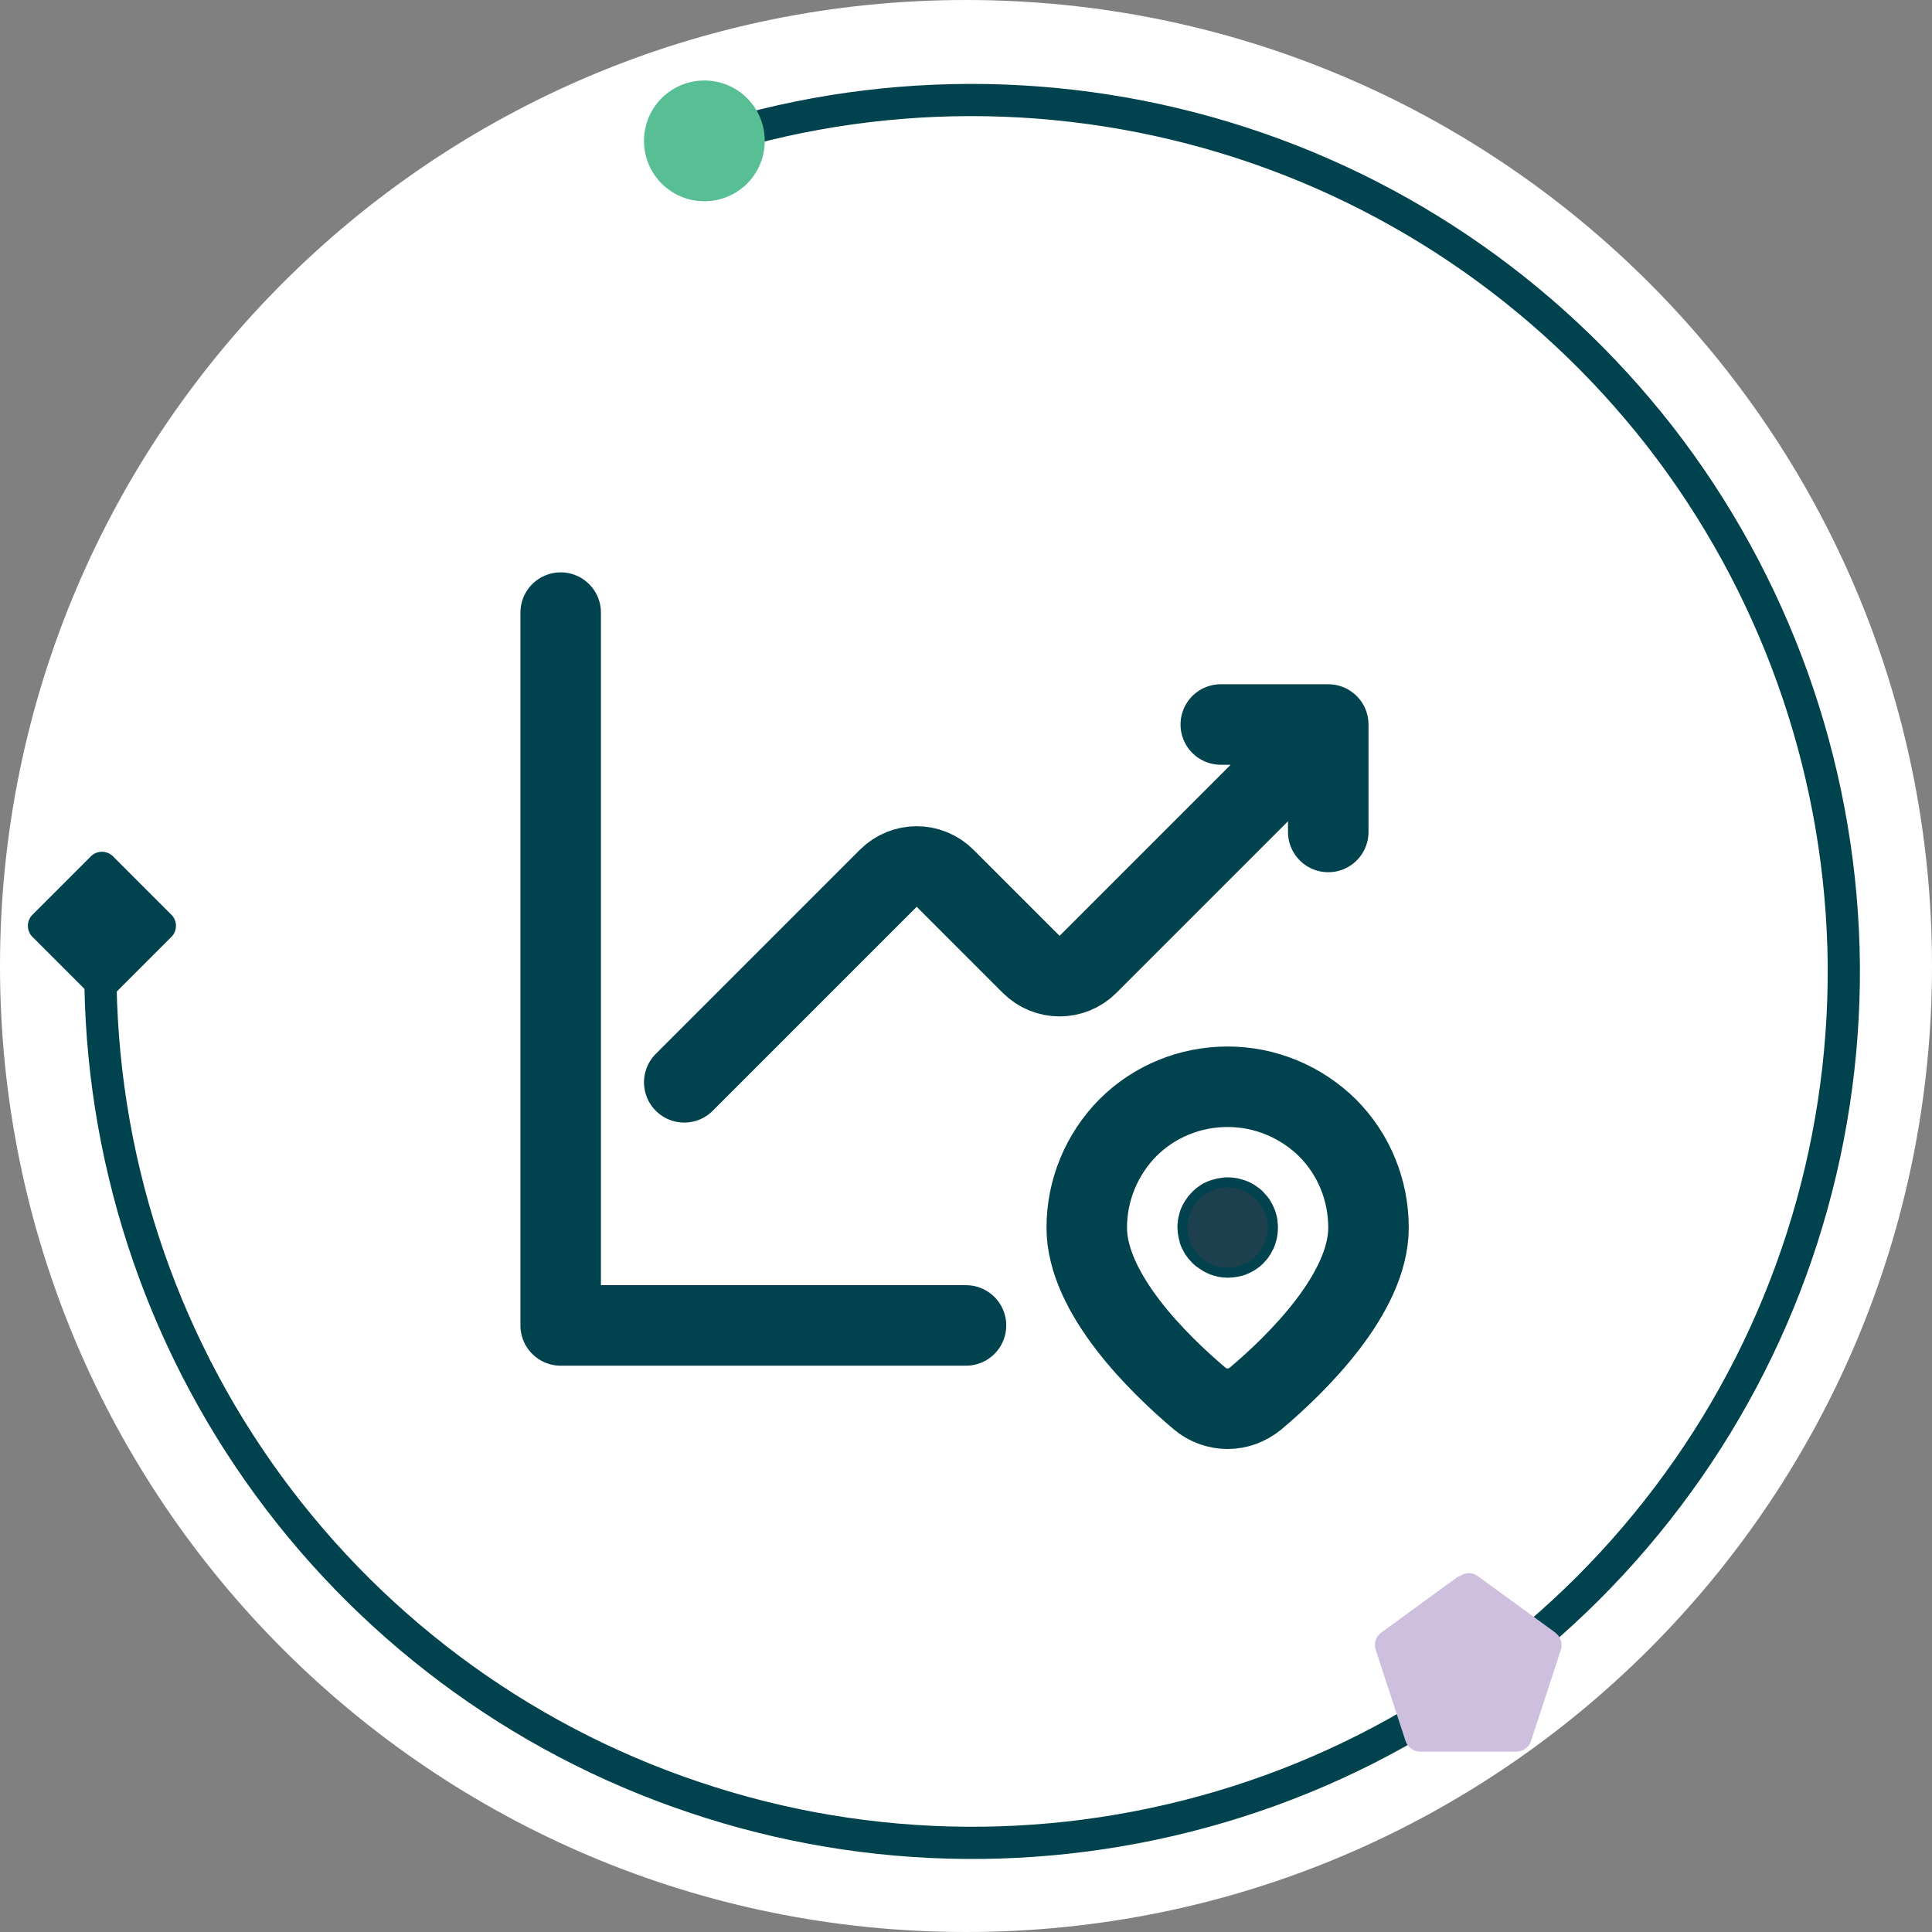
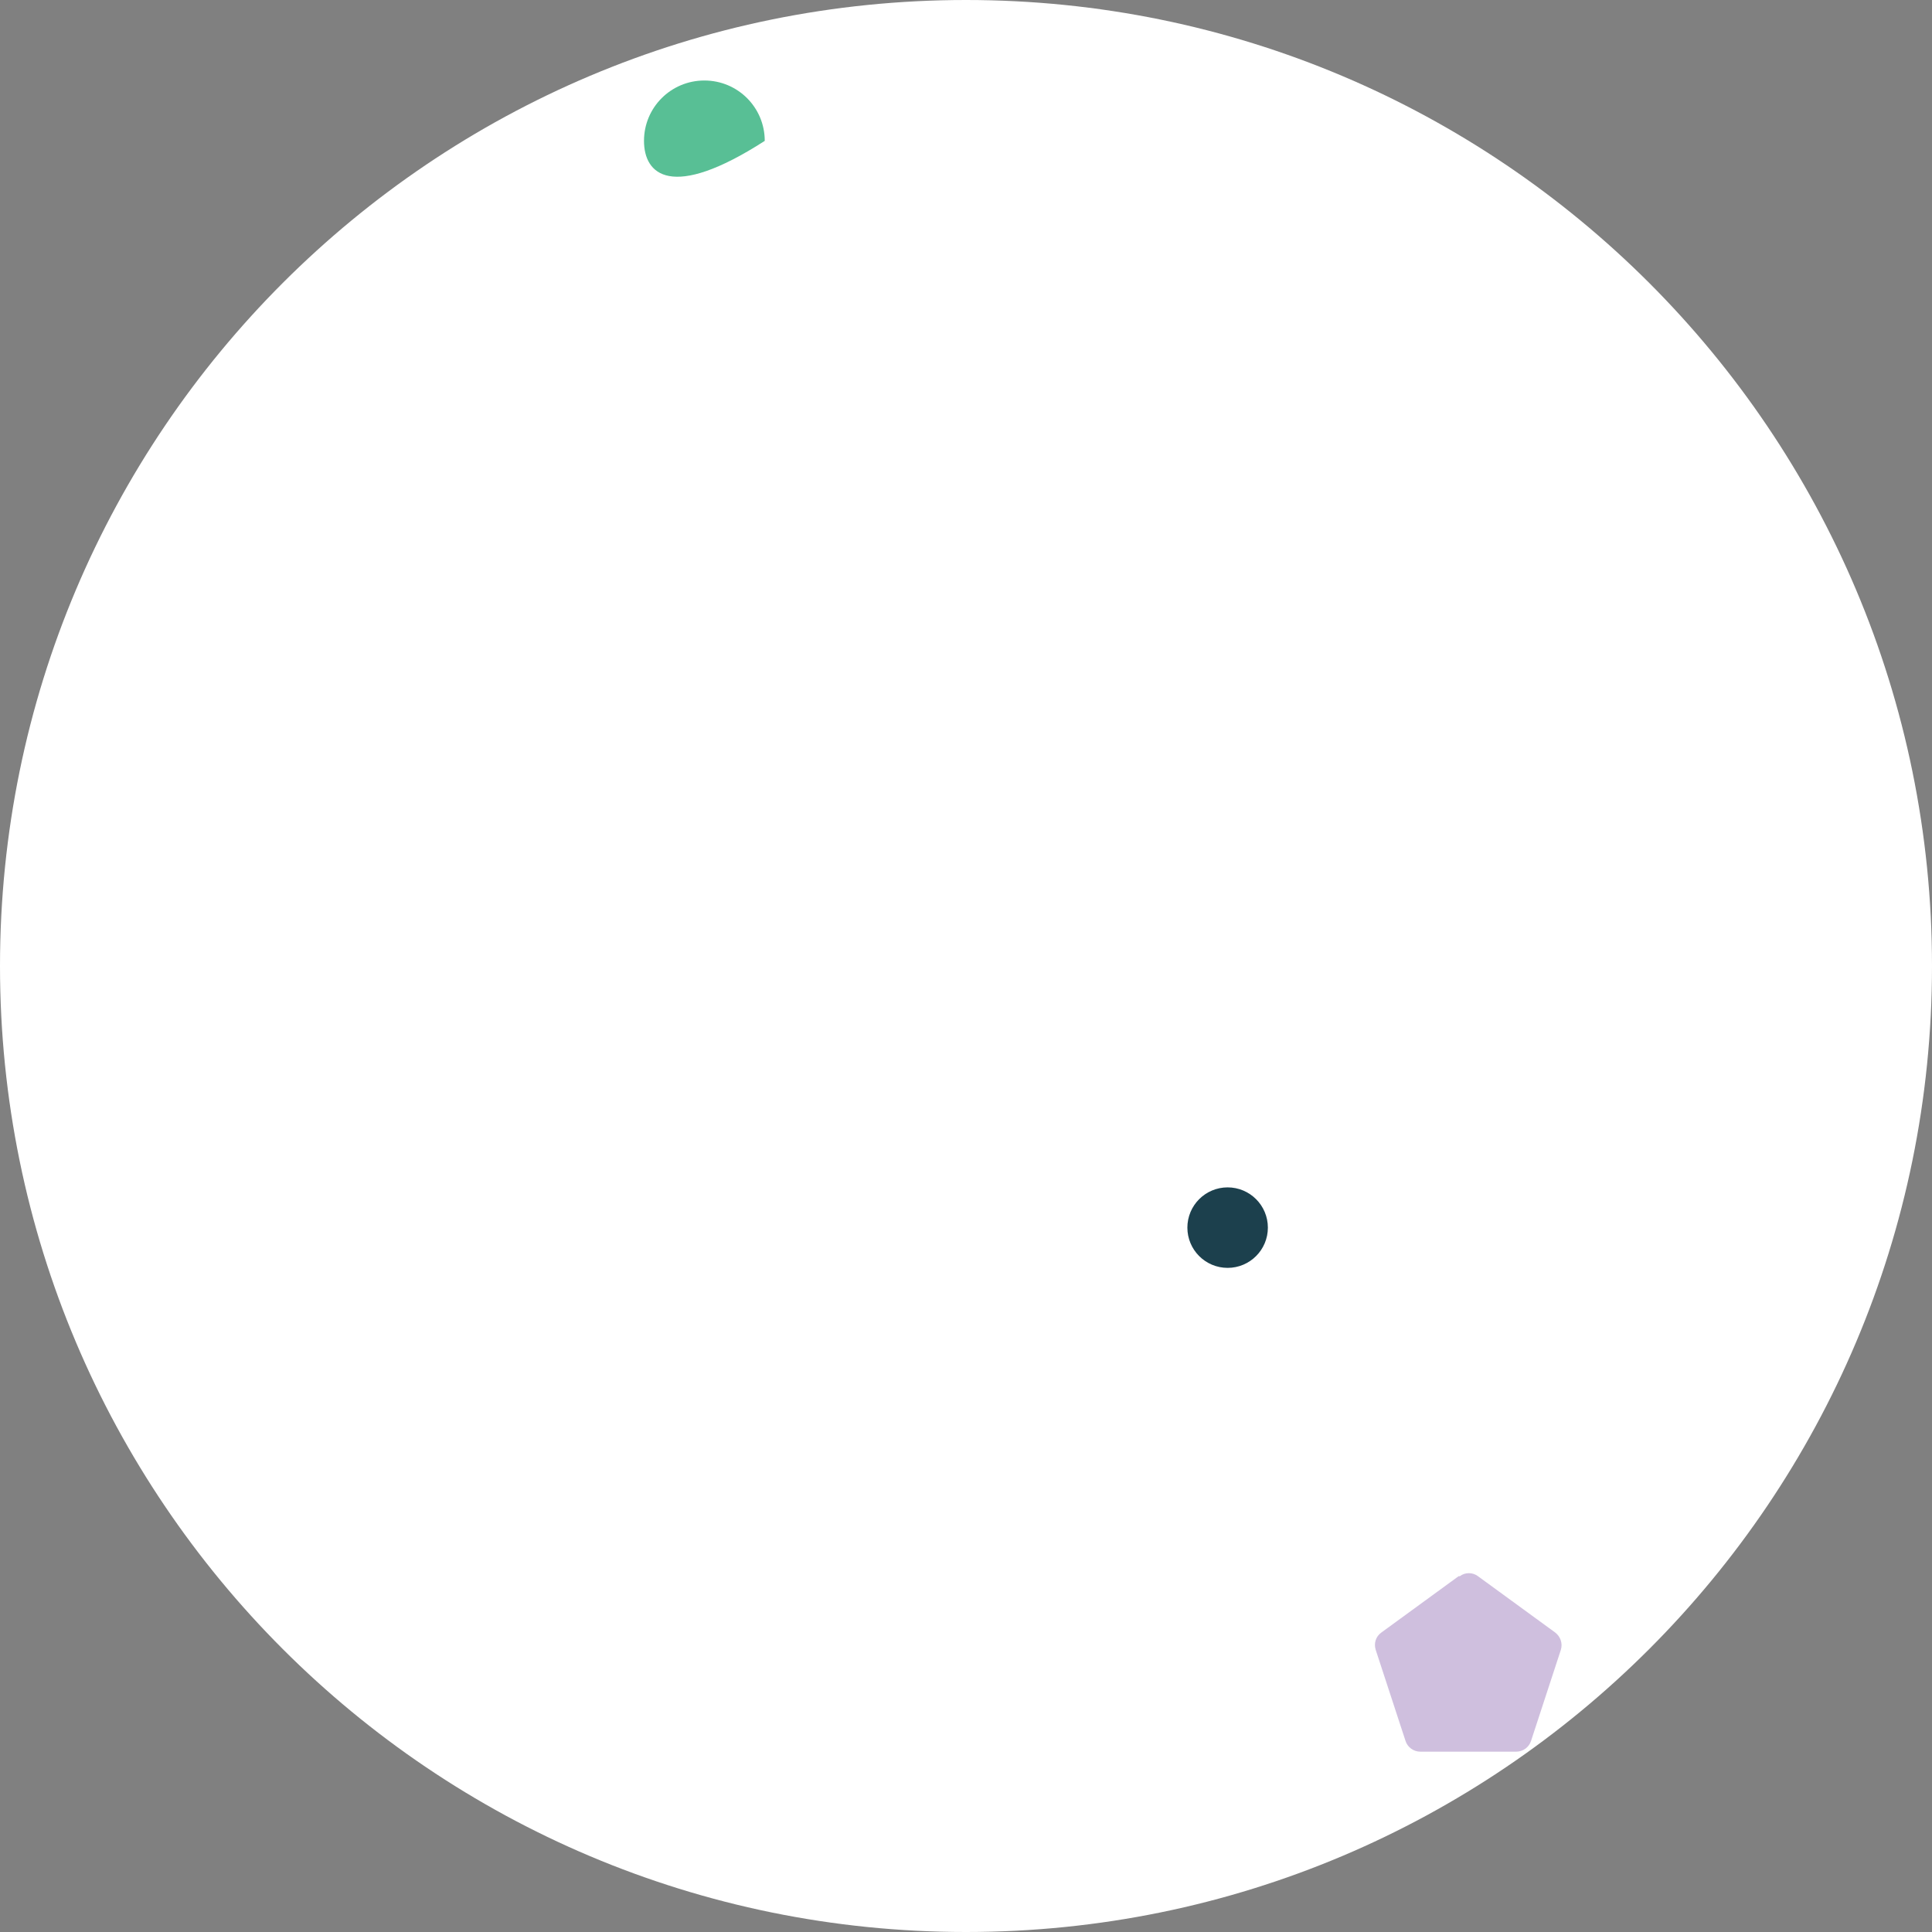
<svg xmlns="http://www.w3.org/2000/svg" width="48" height="48" viewBox="0 0 48 48" fill="none">
  <rect x="0" y="0" width="48" height="48" fill="#808080" stroke="none" />
  <path d="M0 24C0 10.74 10.74 0 24 0C37.26 0 48 10.74 48 24C48 37.26 37.26 48 24 48C10.74 48 0 37.26 0 24Z" fill="white" />
-   <path d="M24 32.93H13.93V15.22M33 20.67V18H30.33M17 26.89L22.07 21.82C22.46 21.43 23.09 21.43 23.48 21.82L25.62 23.96C26.01 24.35 26.64 24.35 27.03 23.96L32.99 18M27 30.5C27 29.57 27.37 28.68 28.02 28.02C28.68 27.36 29.57 27 30.5 27C31.43 27 32.32 27.37 32.98 28.02C33.64 28.68 34 29.57 34 30.5C34 32.14 32.21 33.89 31.19 34.75C30.99 34.91 30.75 35 30.5 35C30.25 35 30 34.91 29.81 34.75C28.79 33.89 27 32.14 27 30.5ZM30.5 30.25C30.5 30.25 30.4 30.26 30.36 30.29C30.32 30.32 30.29 30.36 30.27 30.4C30.25 30.45 30.25 30.5 30.26 30.54C30.26 30.59 30.29 30.63 30.33 30.67C30.37 30.7 30.41 30.73 30.46 30.74C30.51 30.75 30.56 30.74 30.6 30.73C30.65 30.71 30.69 30.68 30.71 30.64C30.74 30.6 30.75 30.55 30.75 30.5C30.75 30.47 30.75 30.43 30.73 30.4C30.72 30.37 30.7 30.34 30.68 30.32C30.66 30.3 30.63 30.28 30.6 30.27C30.57 30.26 30.54 30.25 30.5 30.25Z" stroke="#00424D" stroke-width="2" stroke-linecap="round" stroke-linejoin="round" />
-   <path d="M30.5 30C30.78 30 31 30.22 31 30.5C31 30.78 30.78 31 30.5 31C30.22 31 30 30.78 30 30.5C30 30.22 30.22 30 30.5 30Z" fill="#333333" />
  <path d="M30.5 31C30.776 31 31 30.776 31 30.5C31 30.224 30.776 30 30.5 30C30.224 30 30 30.224 30 30.5C30 30.776 30.224 31 30.5 31Z" stroke="#1C404D" />
-   <path d="M16.929 3.72C21.279 2.18 26.019 2.08 30.439 3.42C34.859 4.76 38.729 7.48 41.499 11.18C44.259 14.88 45.769 19.37 45.809 23.98C45.839 28.6 44.399 33.11 41.689 36.84C38.979 40.58 35.149 43.36 30.749 44.76C26.349 46.16 21.619 46.13 17.239 44.65C12.859 43.18 9.069 40.34 6.419 36.56C3.769 32.78 2.399 28.25 2.499 23.63" stroke="#00424D" stroke-width="0.8" />
-   <path d="M17.5 2C18.33 2 19 2.67 19 3.5C19 4.33 18.33 5 17.5 5C16.67 5 16 4.33 16 3.5C16 2.67 16.67 2 17.5 2Z" fill="#58BF95" />
-   <path d="M2.257 21.276L0.807 22.726C0.655 22.878 0.655 23.125 0.807 23.277L2.257 24.727C2.409 24.879 2.656 24.879 2.808 24.727L4.258 23.277C4.41 23.125 4.41 22.878 4.258 22.726L2.808 21.276C2.656 21.124 2.409 21.124 2.257 21.276Z" fill="#00424D" />
+   <path d="M17.5 2C18.33 2 19 2.67 19 3.5C16.67 5 16 4.33 16 3.5C16 2.67 16.67 2 17.5 2Z" fill="#58BF95" />
  <path d="M36.269 39.16C36.399 39.06 36.589 39.06 36.719 39.16L38.639 40.56C38.769 40.66 38.829 40.83 38.779 40.99L38.039 43.25C37.989 43.41 37.839 43.52 37.669 43.52H35.289C35.119 43.52 34.969 43.41 34.919 43.25L34.179 40.99C34.129 40.83 34.179 40.66 34.319 40.56L36.239 39.16H36.269Z" fill="#CFBFDE" />
</svg>